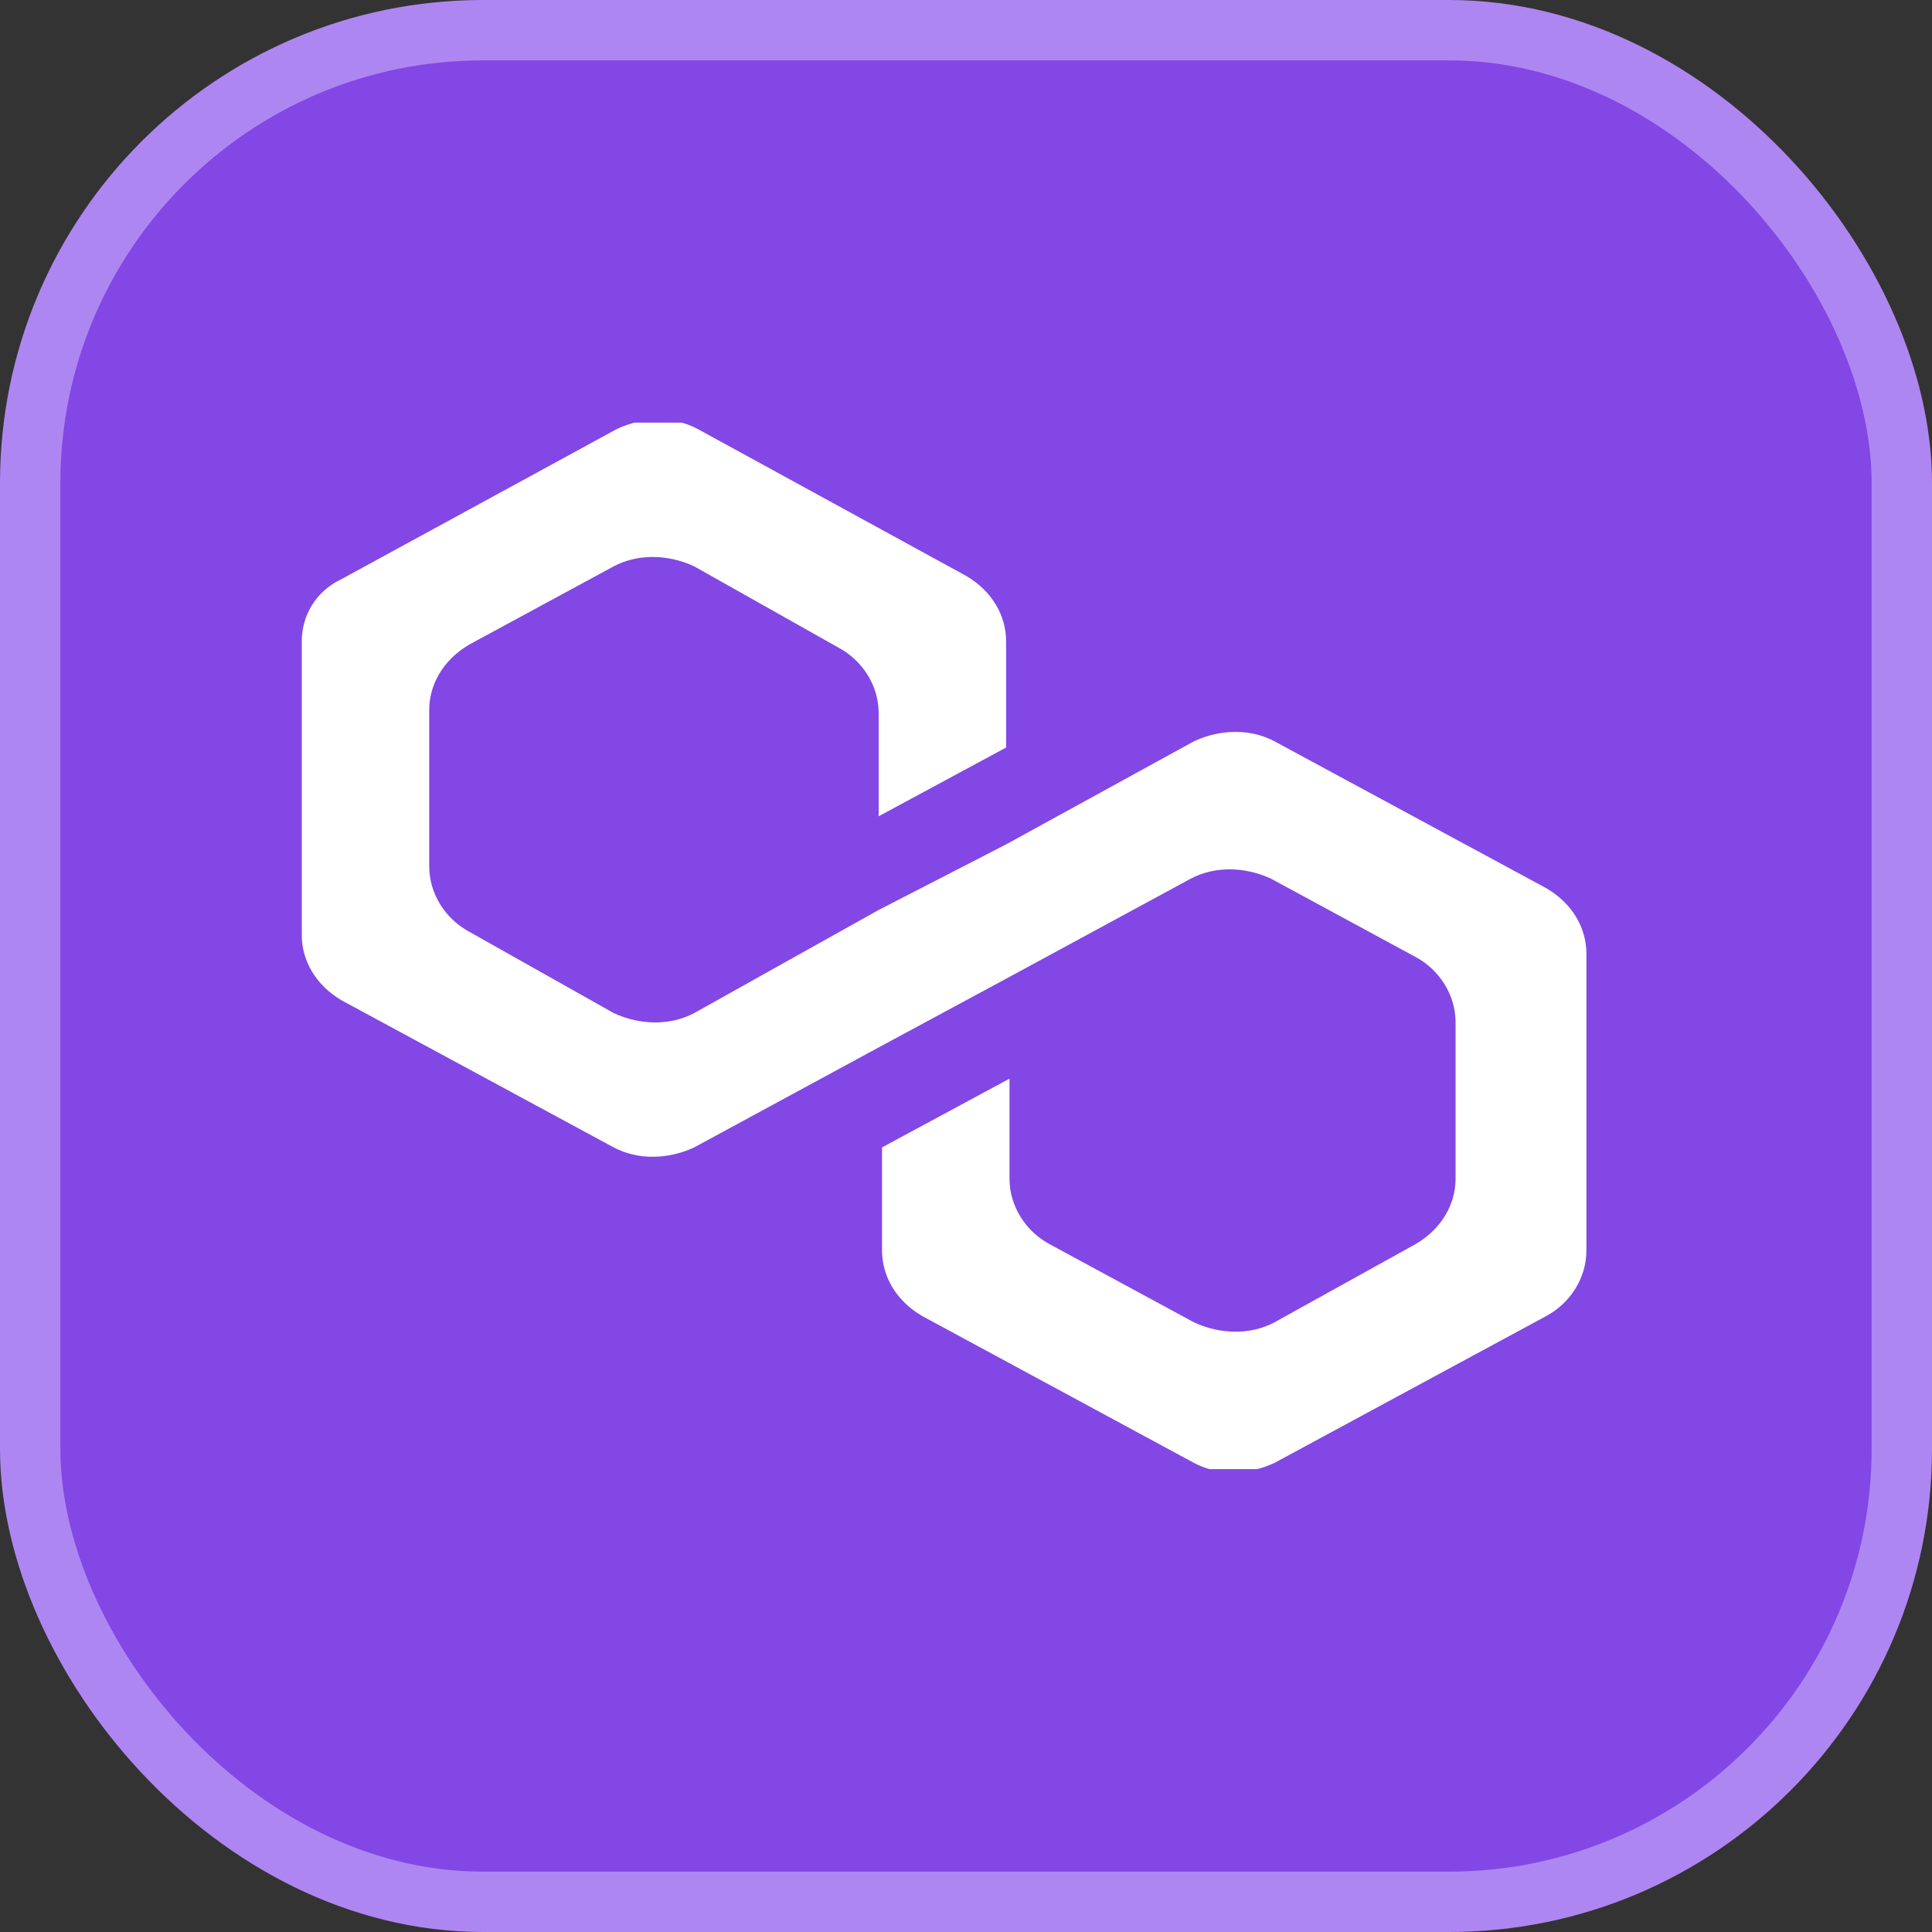
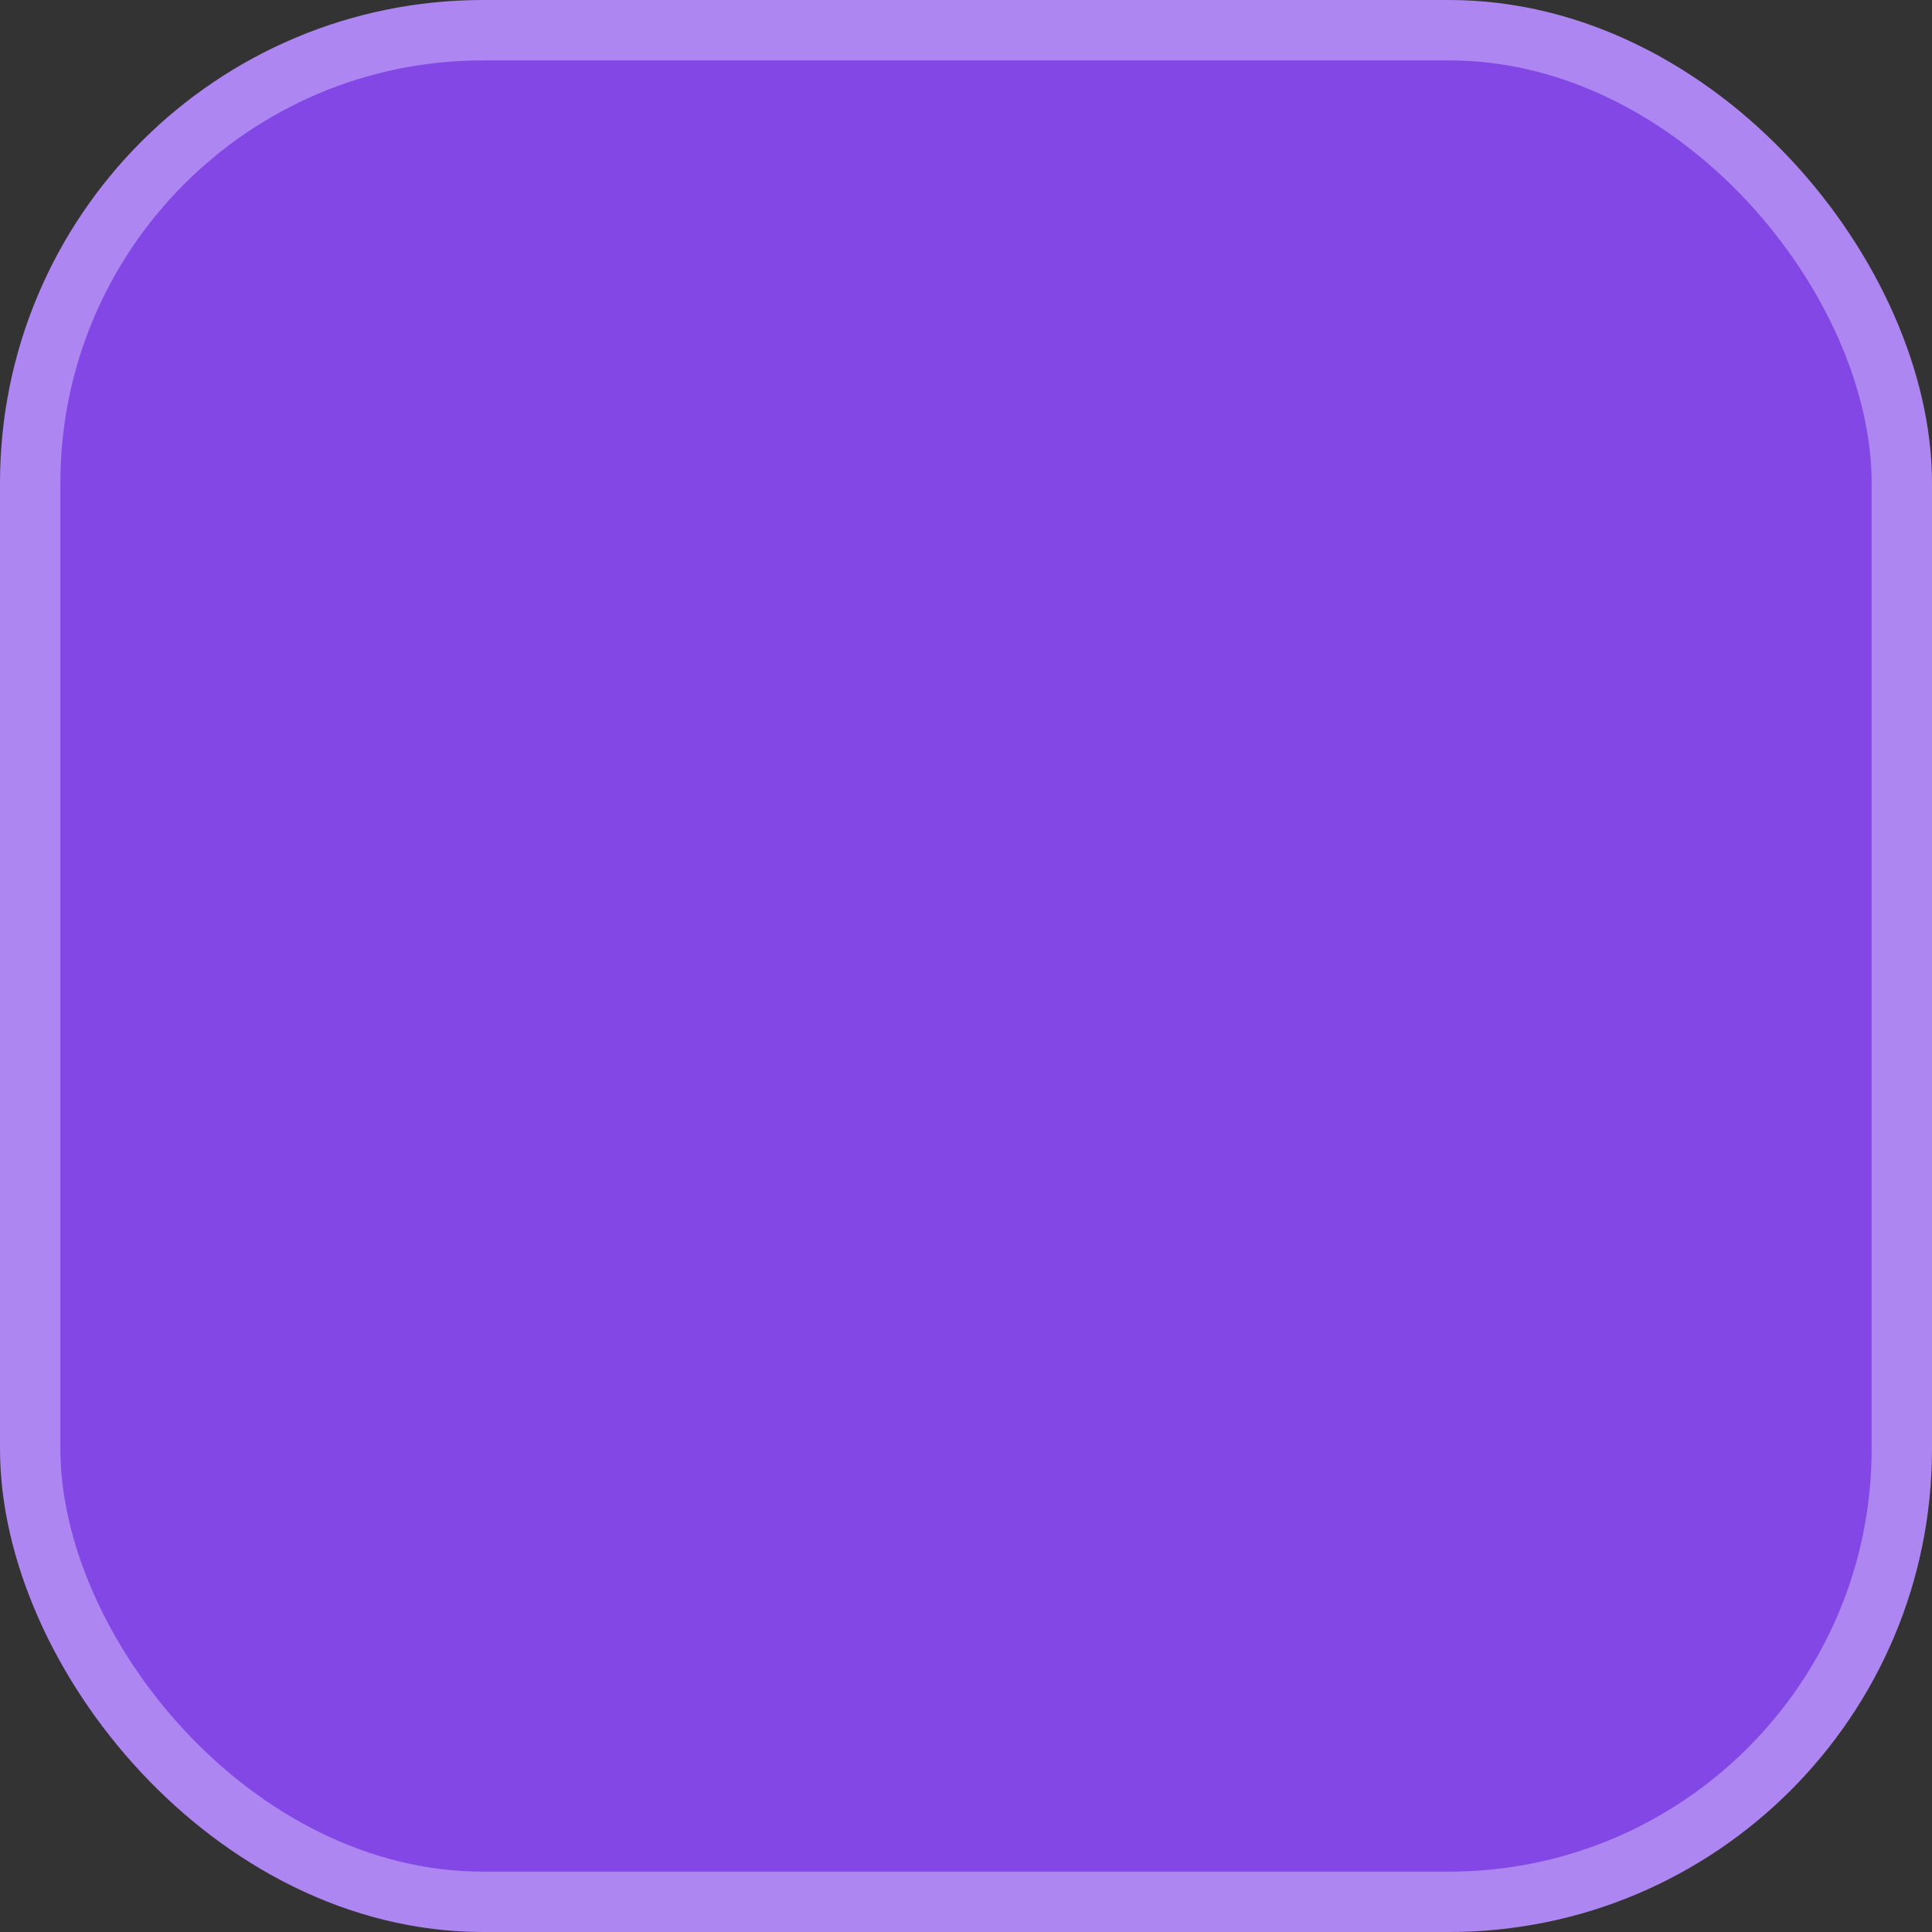
<svg xmlns="http://www.w3.org/2000/svg" width="64" height="64" viewBox="0 0 64 64" fill="none">
  <rect x="0" y="0" width="64" height="64" fill="#333333" stroke="none" />
  <rect x="1" y="1" width="62" height="62" rx="15" fill="#8247E5" />
  <rect x="1" y="1" width="62" height="62" rx="15" stroke="#AE86F1" stroke-width="2" />
  <g clip-path="url(#clip0_397_18668)">
-     <path d="M42.218 24.556C41.441 24.142 40.441 24.142 39.552 24.556L33.329 27.971L29.107 30.144L22.996 33.559C22.218 33.973 21.218 33.973 20.329 33.559L15.552 30.869C14.774 30.455 14.218 29.627 14.218 28.695V23.521C14.218 22.694 14.663 21.866 15.552 21.348L20.329 18.761C21.107 18.347 22.107 18.347 22.996 18.761L27.774 21.452C28.552 21.866 29.107 22.694 29.107 23.625V27.04L33.329 24.763V21.245C33.329 20.417 32.885 19.589 31.996 19.072L23.107 14.208C22.329 13.794 21.329 13.794 20.441 14.208L11.329 19.175C10.441 19.589 9.996 20.417 9.996 21.245V30.972C9.996 31.8 10.441 32.628 11.329 33.145L20.329 38.009C21.107 38.423 22.107 38.423 22.996 38.009L29.107 34.697L33.329 32.421L39.441 29.109C40.218 28.695 41.218 28.695 42.107 29.109L46.885 31.697C47.663 32.11 48.218 32.938 48.218 33.87V39.044C48.218 39.872 47.774 40.7 46.885 41.217L42.218 43.804C41.441 44.218 40.441 44.218 39.552 43.804L34.774 41.217C33.996 40.803 33.441 39.975 33.441 39.044V35.732L29.218 38.009V41.424C29.218 42.252 29.663 43.08 30.552 43.597L39.552 48.461C40.329 48.875 41.329 48.875 42.218 48.461L51.218 43.597C51.996 43.183 52.552 42.355 52.552 41.424V31.593C52.552 30.765 52.107 29.937 51.218 29.42L42.218 24.556Z" fill="white" />
-   </g>
+     </g>
  <defs>
    <clipPath id="clip0_397_18668">
-       <rect width="42.667" height="34.667" fill="white" transform="translate(9.998 14)" />
-     </clipPath>
+       </clipPath>
  </defs>
</svg>